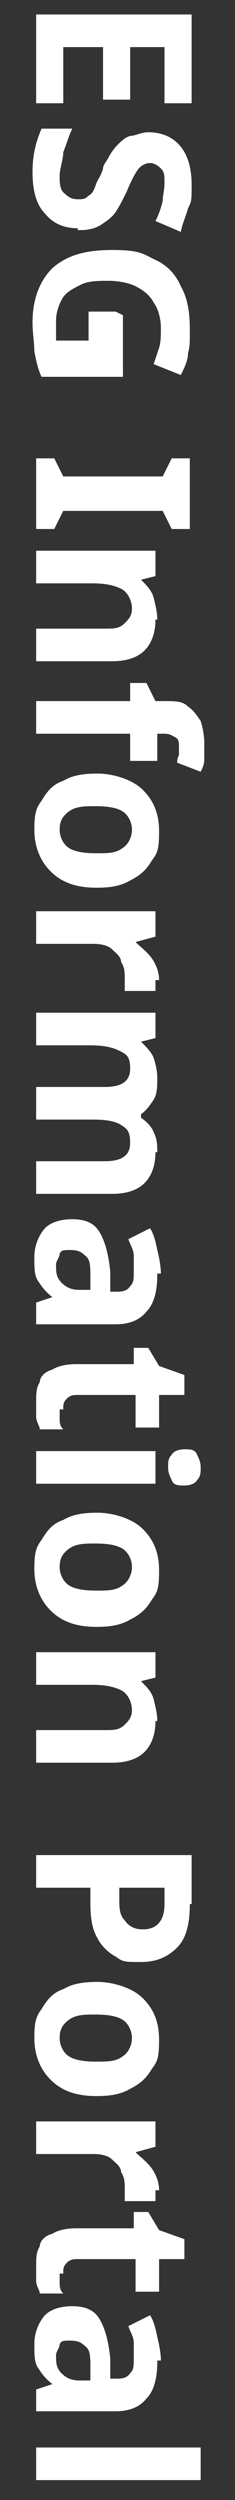
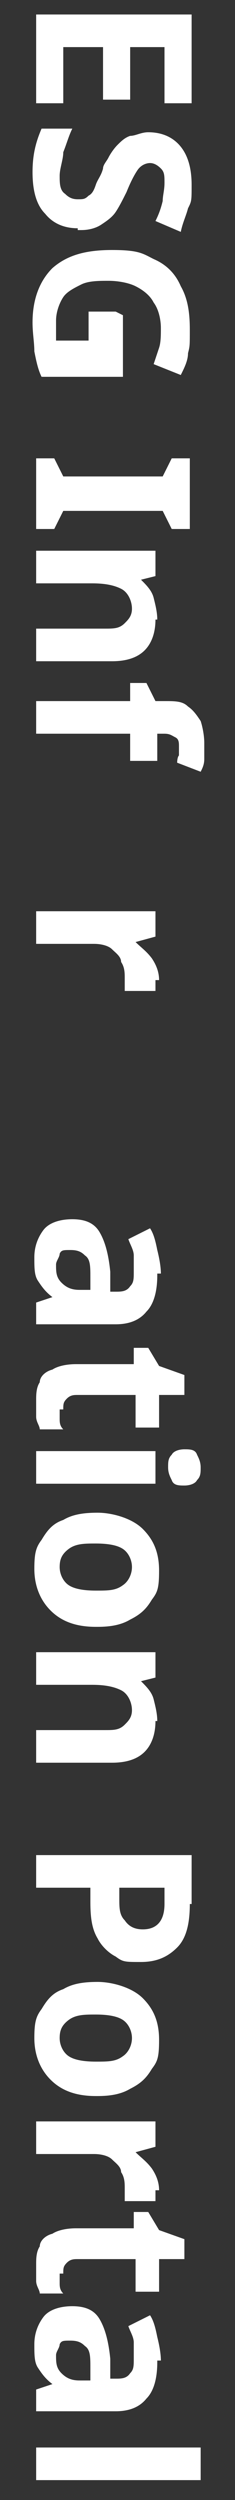
<svg xmlns="http://www.w3.org/2000/svg" id="_レイヤー_1" version="1.1" viewBox="0 0 13 138">
  <rect x="0" y="0" width="13" height="138" fill="#333333" stroke="none" />
  <defs>
    <style>
      .st0 {
        fill: #fff;
      }
    </style>
  </defs>
  <path class="st0" d="M2,5.8V.8h8.6v4.9h-1.5v-3.1h-1.9v2.9h-1.5v-2.9h-2.2v3.1h-1.5Z" />
  <path class="st0" d="M4.3,12.6c-.8,0-1.4-.3-1.8-.8-.5-.5-.7-1.3-.7-2.3s.2-1.7.5-2.4h1.7c-.2.4-.3.8-.5,1.3,0,.4-.2.9-.2,1.3s0,.8.3,1c.2.2.4.3.7.3s.4,0,.6-.2c.2-.1.3-.3.4-.6s.3-.5.4-.9c0-.2.2-.4.3-.6s.3-.5.5-.7.4-.4.7-.5c.3,0,.6-.2,1-.2.8,0,1.4.3,1.8.8.4.5.6,1.2.6,2.1s0,.9-.2,1.3c-.1.4-.3.8-.4,1.3l-1.4-.6c.2-.4.3-.7.4-1.1,0-.3.1-.6.1-1s0-.6-.2-.8-.4-.3-.6-.3-.5.1-.7.4c-.2.3-.4.7-.6,1.2-.2.4-.4.8-.6,1.1s-.5.5-.8.7-.7.3-1.1.3h-.2Z" />
  <path class="st0" d="M6.8,17.4v3.4H2.3c-.2-.4-.3-.9-.4-1.4,0-.5-.1-1-.1-1.6,0-1.3.4-2.3,1.1-3,.8-.7,1.8-1,3.3-1s1.7.2,2.3.5c.7.3,1.2.8,1.5,1.5.4.7.5,1.5.5,2.4s0,.9-.1,1.3c0,.4-.2.8-.4,1.2l-1.5-.6c.1-.3.2-.6.3-.9s.1-.7.1-1.1-.1-1-.4-1.4c-.2-.4-.6-.7-1-.9s-1-.3-1.5-.3-1.1,0-1.5.2-.8.4-1,.7-.4.8-.4,1.3v1.1h1.8v-1.6h1.5s.4.2.4.2Z" />
  <path class="st0" d="M2,29.2v-3.9h1l.5,1h5.5l.5-1h1v3.9h-1l-.5-1H3.5l-.5,1h-1Z" />
  <path class="st0" d="M8.6,34.2c0,.7-.2,1.3-.6,1.7s-1,.6-1.8.6H2v-1.8h3.8c.5,0,.8,0,1.1-.3.2-.2.4-.4.4-.8s-.2-.9-.6-1.1c-.4-.2-.9-.3-1.6-.3h-3.1v-1.8h6.6v1.4l-.8.2h0c.3.3.6.6.7,1s.2.8.2,1.2h0Z" />
  <path class="st0" d="M7.2,42v-1.5H2v-1.8h5.2v-1h.9l.5,1h.5c.6,0,1,0,1.3.3.3.2.5.5.7.8.1.3.2.8.2,1.2v.9c0,.3-.1.5-.2.7l-1.3-.5s0-.3.1-.4v-.5c0-.2,0-.4-.2-.5s-.3-.2-.6-.2h-.4v1.5h-1.5Z" />
-   <path class="st0" d="M5.3,49c-1.1,0-1.9-.3-2.5-.9-.6-.6-.9-1.4-.9-2.3s.1-1.2.4-1.6c.3-.5.6-.9,1.2-1.1.5-.3,1.1-.4,1.9-.4s1.9.3,2.5.9c.6.6.9,1.3.9,2.3s-.1,1.2-.4,1.6c-.3.5-.6.8-1.2,1.1-.5.3-1.1.4-1.8.4h-.1ZM5.3,44.5c-.6,0-1.1,0-1.5.3s-.5.6-.5,1,.2.8.5,1c.3.2.8.3,1.5.3s1.1,0,1.5-.3c.3-.2.5-.6.5-1s-.2-.8-.5-1-.8-.3-1.5-.3Z" />
  <path class="st0" d="M8.6,54.1v.6h-1.7v-.7c0-.3,0-.6-.2-.9,0-.3-.3-.5-.5-.7s-.6-.3-1-.3h-3.2v-1.8h6.6v1.4l-1.1.3h0c.3.3.6.5.9.9.2.3.4.7.4,1.2h-.2Z" />
-   <path class="st0" d="M8.6,63.6c0,.7-.2,1.3-.6,1.7-.4.4-1,.6-1.8.6H2v-1.8h3.8c.9,0,1.4-.3,1.4-1s-.2-.8-.5-1-.8-.3-1.5-.3h-3.2v-1.8h3.8c.9,0,1.4-.3,1.4-1s-.2-.8-.6-1-.9-.3-1.6-.3h-3v-1.8h6.6v1.4l-.8.2h0c.3.3.6.6.7.9s.2.7.2,1.1,0,.9-.2,1.2-.4.6-.7.8v.2c.3.2.6.5.7.8.2.4.2.7.2,1.1h0Z" />
  <path class="st0" d="M8.7,70.4c0,.9-.2,1.6-.6,2-.4.5-1,.7-1.7.7H2v-1.2l.9-.3h0c-.4-.3-.6-.6-.8-.9s-.2-.7-.2-1.3.2-1.1.5-1.5.9-.6,1.6-.6,1.2.2,1.5.7.5,1.2.6,2.2v1.1h.3c.3,0,.6,0,.8-.3.2-.2.2-.4.2-.8v-.9c0-.3-.2-.6-.3-.9l1.2-.6c.2.3.3.7.4,1.2.1.4.2.9.2,1.3h-.2ZM5,71.2v-.7c0-.6,0-1-.3-1.2-.2-.2-.4-.3-.8-.3s-.5,0-.6.2c0,.2-.2.4-.2.6,0,.4,0,.7.3,1s.6.4,1,.4h.6Z" />
  <path class="st0" d="M3.3,77.7v.6c0,.2,0,.4.2.6h-1.3c0-.2-.2-.4-.2-.7v-.9c0-.3,0-.7.2-1,0-.3.3-.6.7-.7.3-.2.8-.3,1.3-.3h3.2v-.9h.8l.6,1,1.4.5v1.1h-1.4v1.8h-1.3v-1.8h-3.2c-.2,0-.4,0-.6.2s-.2.3-.2.6h-.2Z" />
  <path class="st0" d="M11.1,81c0,.3,0,.5-.2.7-.1.2-.4.3-.7.3s-.6,0-.7-.3c-.1-.2-.2-.4-.2-.7s0-.5.2-.7c.1-.2.4-.3.7-.3s.6,0,.7.3c.1.2.2.4.2.7ZM8.5,81.9H2v-1.8h6.6v1.8h-.1Z" />
  <path class="st0" d="M5.3,89.8c-1.1,0-1.9-.3-2.5-.9s-.9-1.4-.9-2.3.1-1.2.4-1.6c.3-.5.6-.9,1.2-1.1.5-.3,1.1-.4,1.9-.4s1.9.3,2.5.9.9,1.3.9,2.3-.1,1.2-.4,1.6c-.3.5-.6.8-1.2,1.1-.5.3-1.1.4-1.8.4h-.1ZM5.3,85.2c-.6,0-1.1,0-1.5.3s-.5.6-.5,1,.2.8.5,1c.3.2.8.3,1.5.3s1.1,0,1.5-.3c.3-.2.5-.6.5-1s-.2-.8-.5-1-.8-.3-1.5-.3Z" />
  <path class="st0" d="M8.6,95c0,.7-.2,1.3-.6,1.7s-1,.6-1.8.6H2v-1.8h3.8c.5,0,.8,0,1.1-.3.2-.2.4-.4.4-.8s-.2-.9-.6-1.1-.9-.3-1.6-.3h-3.1v-1.8h6.6v1.4l-.8.2h0c.3.3.6.6.7,1s.2.8.2,1.2h0Z" />
  <path class="st0" d="M10.5,105.1c0,1.1-.2,1.9-.7,2.4s-1.1.8-2,.8-1,0-1.4-.3c-.4-.2-.8-.6-1-1-.3-.5-.4-1.1-.4-2v-.8h-3v-1.8h8.6v2.7s-.1,0-.1,0ZM9.1,105v-.8h-2.5v.6c0,.5,0,.9.3,1.2.2.3.5.5,1,.5.8,0,1.2-.5,1.2-1.4h0Z" />
  <path class="st0" d="M5.3,115.7c-1.1,0-1.9-.3-2.5-.9s-.9-1.4-.9-2.3.1-1.2.4-1.6c.3-.5.6-.9,1.2-1.1.5-.3,1.1-.4,1.9-.4s1.9.3,2.5.9.9,1.3.9,2.3-.1,1.2-.4,1.6c-.3.5-.6.8-1.2,1.1-.5.3-1.1.4-1.8.4h-.1ZM5.3,111.2c-.6,0-1.1,0-1.5.3s-.5.6-.5,1,.2.8.5,1c.3.2.8.3,1.5.3s1.1,0,1.5-.3c.3-.2.5-.6.5-1s-.2-.8-.5-1-.8-.3-1.5-.3Z" />
  <path class="st0" d="M8.6,120.9v.6h-1.7v-.7c0-.3,0-.6-.2-.9,0-.3-.3-.5-.5-.7s-.6-.3-1-.3h-3.2v-1.8h6.6v1.4l-1.1.3h0c.3.3.6.5.9.9.2.3.4.7.4,1.2h-.2Z" />
  <path class="st0" d="M3.3,125.4v.6c0,.2,0,.4.2.6h-1.3c0-.2-.2-.4-.2-.7v-.9c0-.3,0-.7.2-1,0-.3.3-.6.7-.7.3-.2.8-.3,1.3-.3h3.2v-.9h.8l.6,1,1.4.5v1.1h-1.4v1.8h-1.3v-1.8h-3.2c-.2,0-.4,0-.6.2s-.2.3-.2.6h-.2Z" />
  <path class="st0" d="M8.7,130.4c0,.9-.2,1.6-.6,2-.4.5-1,.7-1.7.7H2v-1.2l.9-.3h0c-.4-.3-.6-.6-.8-.9-.2-.3-.2-.7-.2-1.3s.2-1.1.5-1.5c.3-.4.9-.6,1.6-.6s1.2.2,1.5.7c.3.5.5,1.2.6,2.2v1.1h.3c.3,0,.6,0,.8-.3.2-.2.2-.4.2-.8v-.9c0-.3-.2-.6-.3-.9l1.2-.6c.2.3.3.7.4,1.2.1.4.2.9.2,1.3h-.2ZM5,131.4v-.7c0-.6,0-1-.3-1.2-.2-.2-.4-.3-.8-.3s-.5,0-.6.2c0,.2-.2.4-.2.6,0,.4,0,.7.3,1s.6.4,1,.4h.6Z" />
  <path class="st0" d="M2,136.9v-1.8h9.1v1.8H2Z" />
</svg>